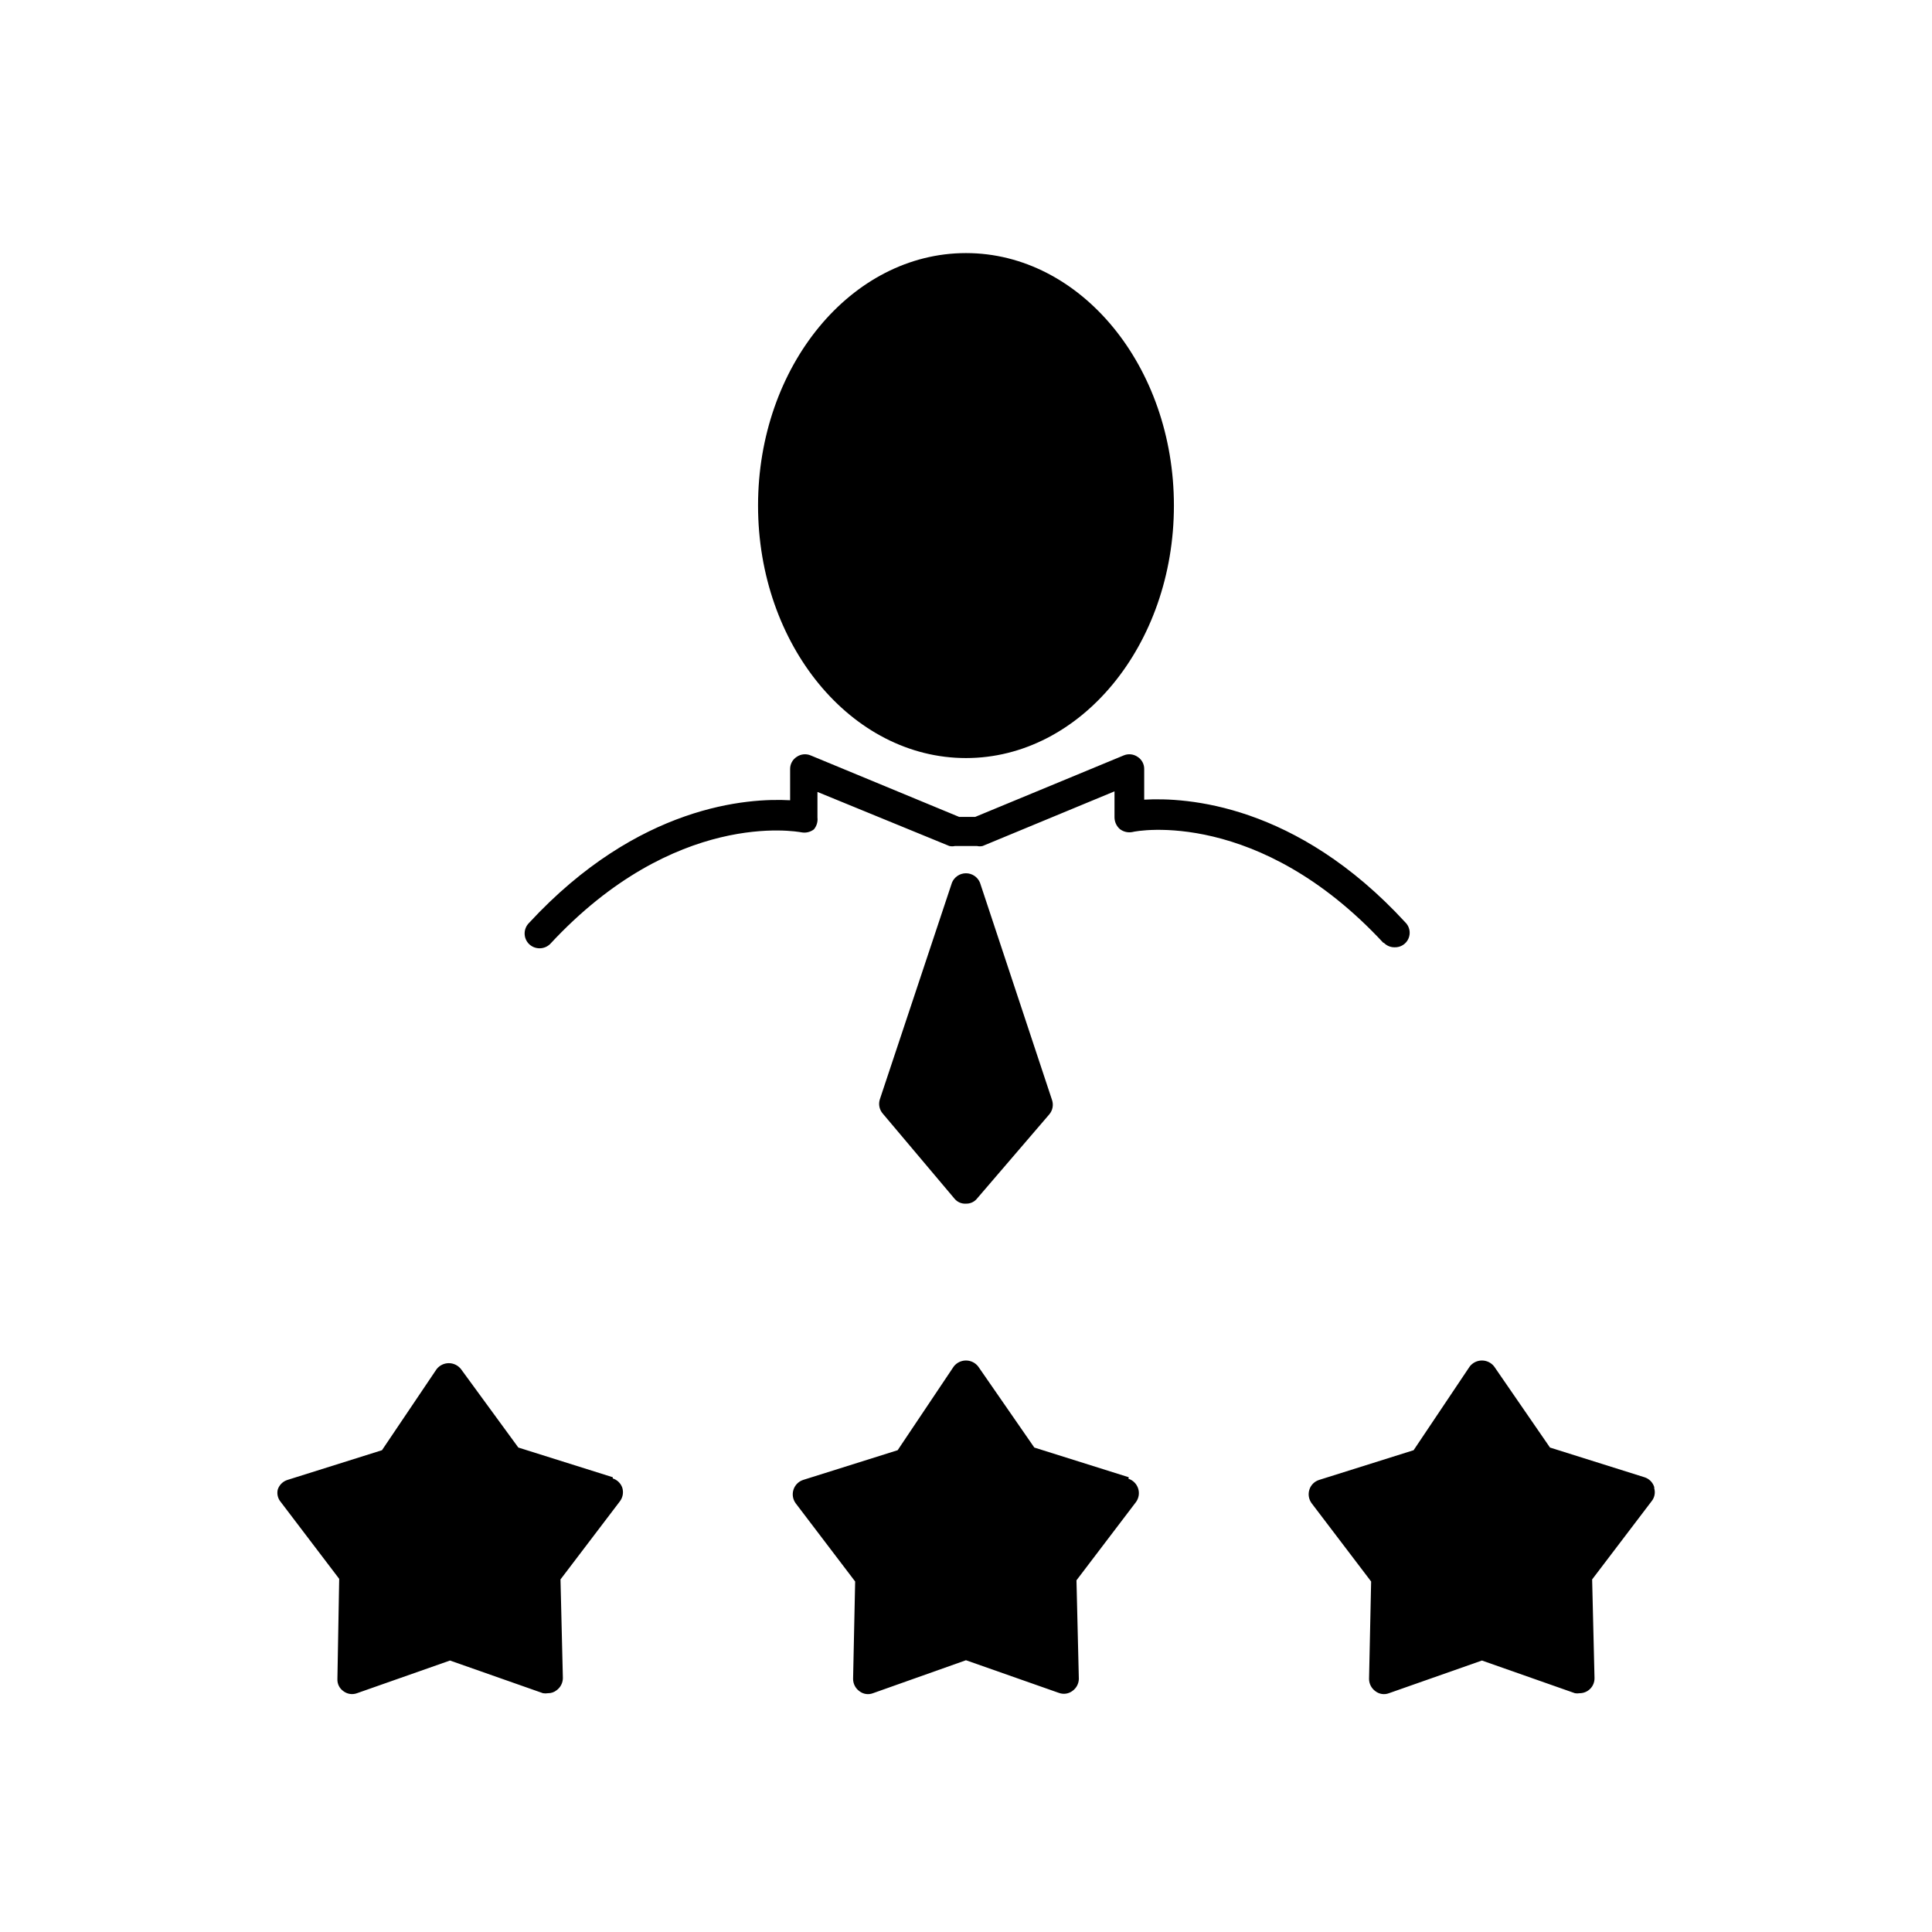
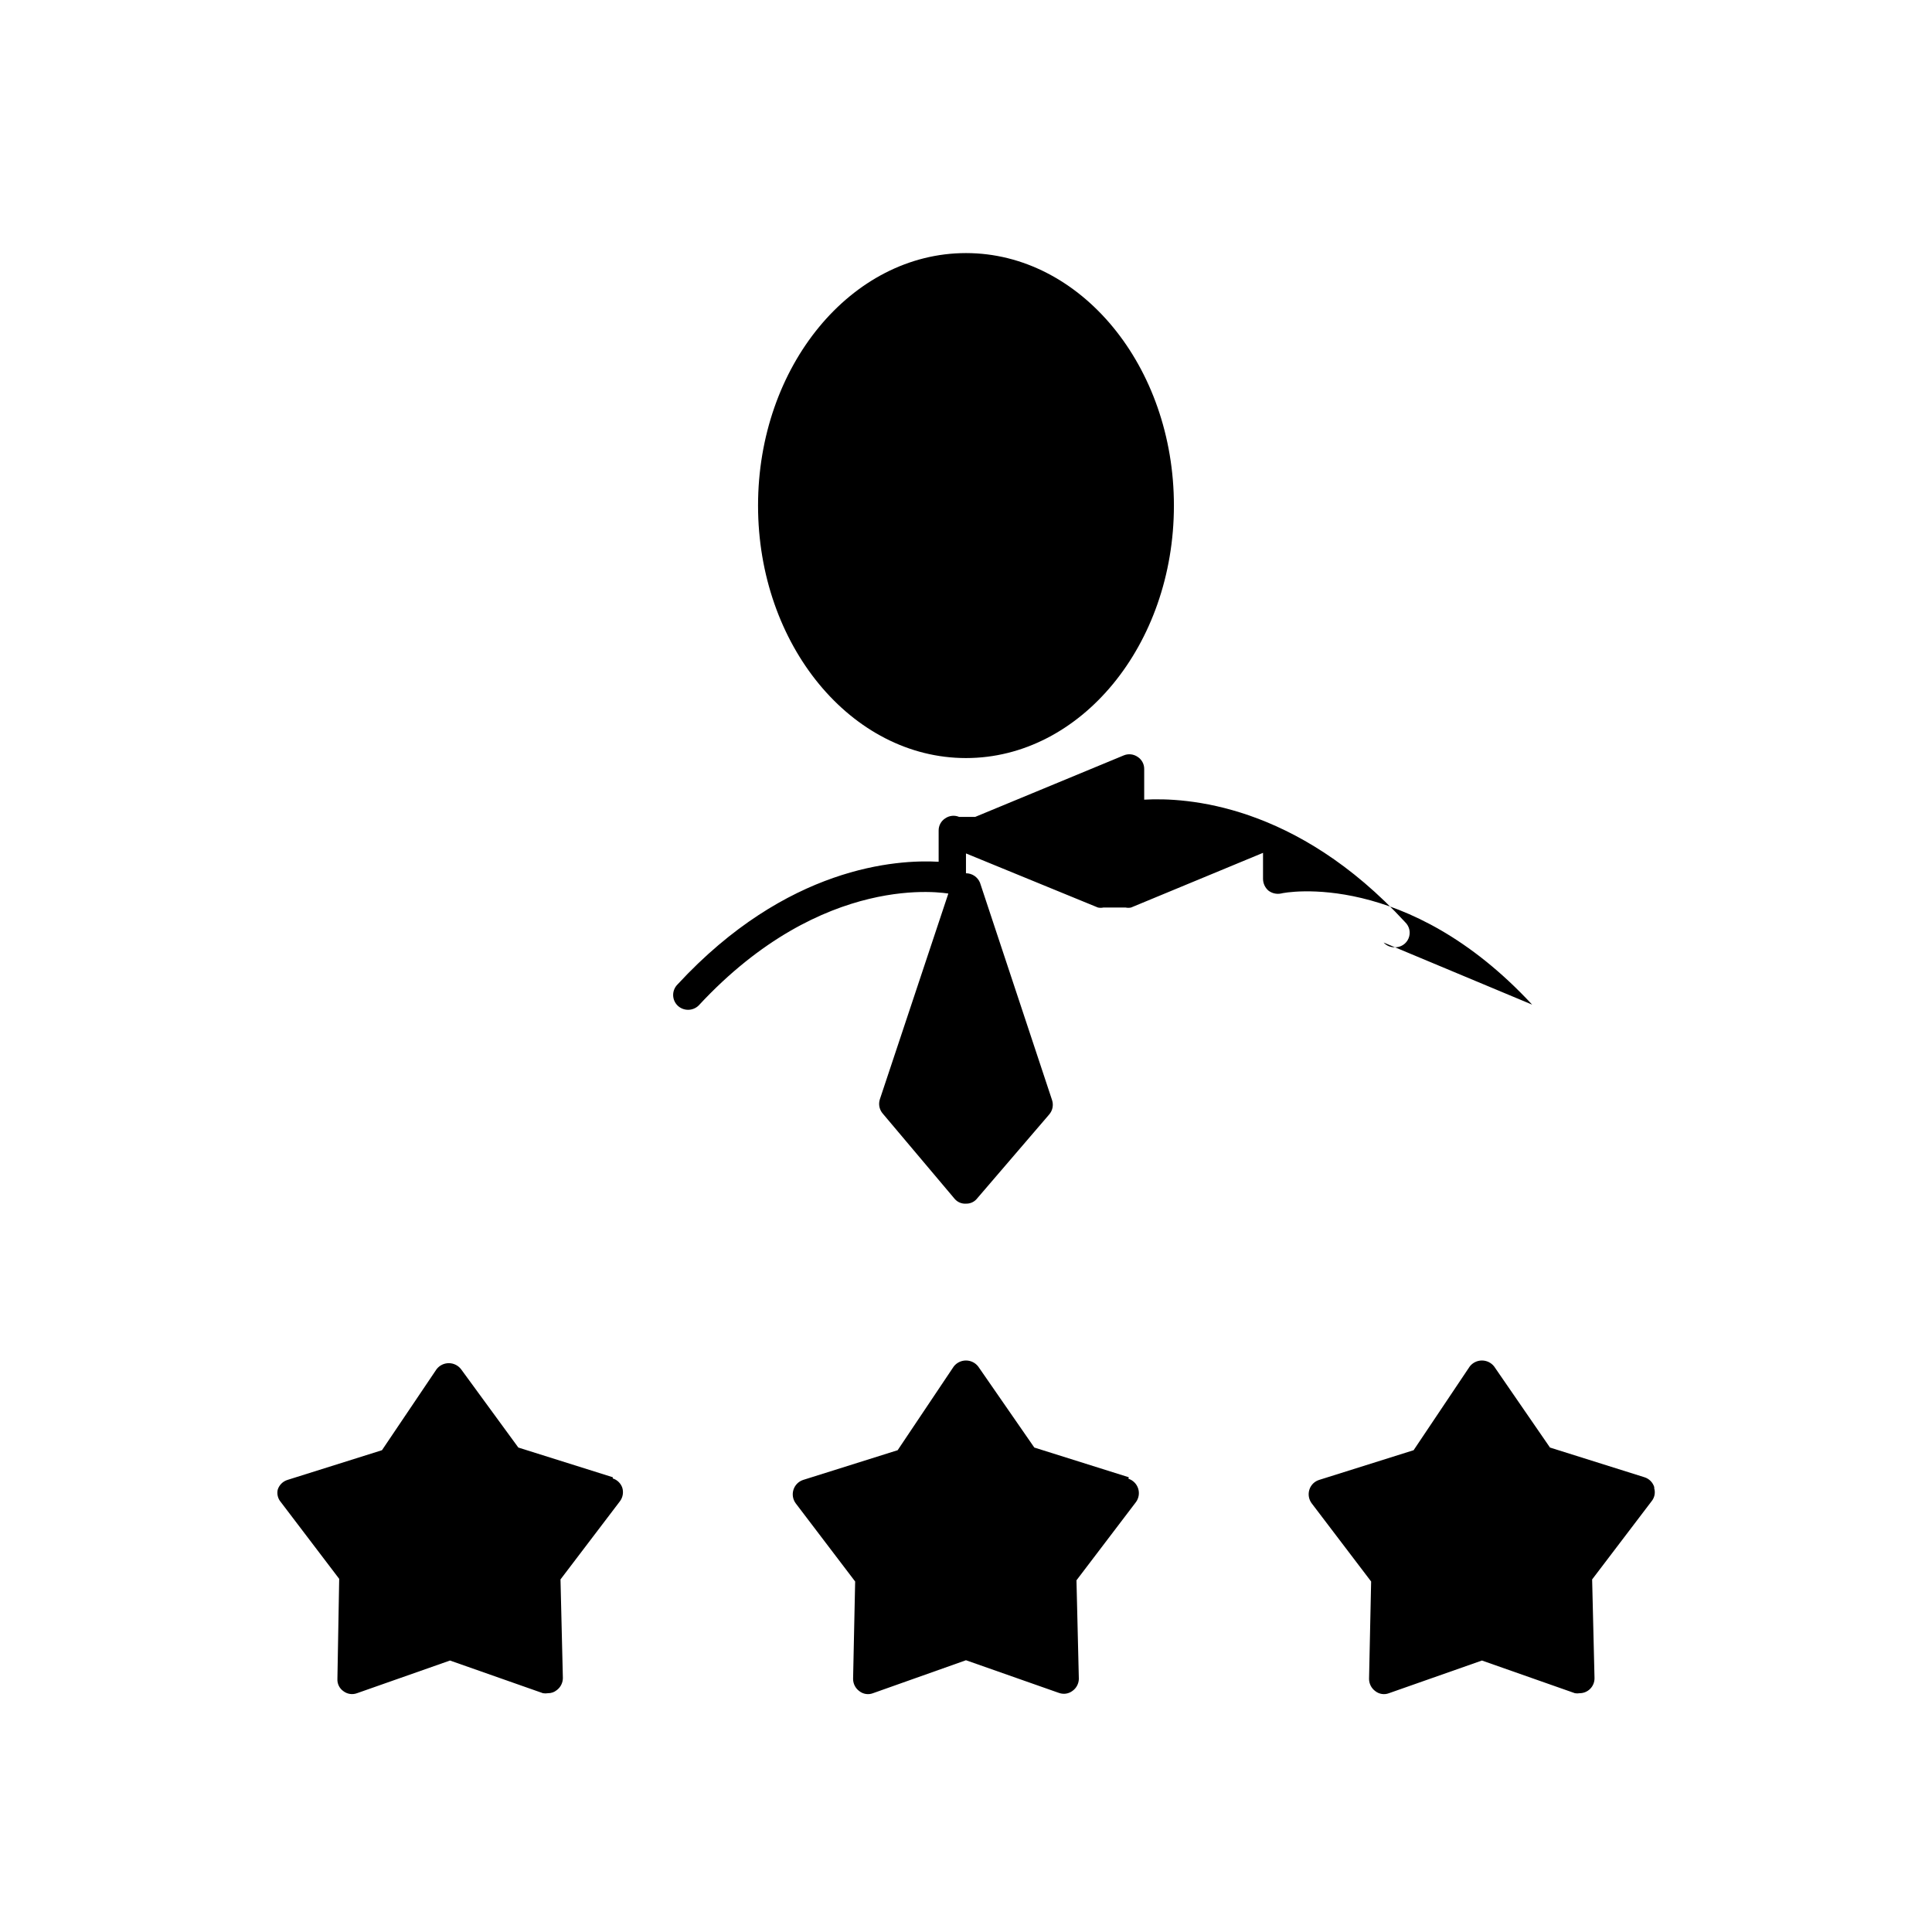
<svg xmlns="http://www.w3.org/2000/svg" fill="#000000" width="800px" height="800px" version="1.1" viewBox="144 144 512 512">
-   <path d="m344.89 277.98c0-36.918 24.719-66.91 55.105-66.91s55.105 29.992 55.105 66.914c-0.004 36.918-24.723 66.91-55.105 66.91-30.387 0-55.105-29.992-55.105-66.914zm55.105 185c1.164 0.035 2.281-0.492 2.988-1.418l19.051-22.199c0.906-1.035 1.203-2.469 0.789-3.781l-19.129-57.703v0.004c-0.629-1.488-2.086-2.457-3.699-2.457-1.617 0-3.074 0.969-3.703 2.457l-19.129 57.465c-0.414 1.312-0.117 2.742 0.789 3.777l19.051 22.594c0.742 0.867 1.852 1.336 2.992 1.262zm110.68-69.195c0.746 0.816 1.805 1.273 2.914 1.258 1.59 0.055 3.055-0.871 3.68-2.336 0.629-1.465 0.293-3.164-0.848-4.277-28.969-31.488-58.094-33.141-69.195-32.512v-8.105c0.02-1.305-0.637-2.523-1.73-3.231-1.086-0.754-2.481-0.902-3.699-0.391l-39.359 16.297h-4.25l-39.359-16.297h-0.004c-1.219-0.512-2.617-0.363-3.699 0.391-1.098 0.707-1.75 1.926-1.734 3.231v8.266c-11.098-0.629-40.227 1.18-69.195 32.512-0.742 0.738-1.164 1.742-1.164 2.793 0 1.051 0.422 2.055 1.164 2.793 1.559 1.512 4.035 1.512 5.59 0 33.062-35.66 65.258-29.836 66.598-29.598 1.164 0.219 2.367-0.066 3.309-0.785 0.73-0.879 1.074-2.016 0.941-3.152v-6.769l34.953 14.328c0.492 0.113 1.004 0.113 1.496 0h5.824c0.492 0.113 1.004 0.113 1.496 0l34.953-14.484v6.926c0.016 1.18 0.531 2.293 1.418 3.07 0.938 0.723 2.141 1.008 3.305 0.789 1.34-0.395 33.535-6.219 66.598 29.441zm-204.28 141.7-25.031-7.871-15.195-20.785c-0.777-0.992-1.969-1.574-3.231-1.574-1.262 0-2.449 0.582-3.227 1.574l-14.484 21.492-25.031 7.871c-1.242 0.387-2.215 1.355-2.598 2.598-0.223 1.008-0.023 2.059 0.551 2.914l15.742 20.703-0.473 26.527c-0.066 1.277 0.527 2.496 1.574 3.231 1.031 0.793 2.402 1.004 3.621 0.551l24.641-8.66 24.641 8.66c0.441 0.074 0.895 0.074 1.336 0 0.832 0.012 1.637-0.266 2.285-0.789 1.031-0.75 1.645-1.949 1.652-3.227l-0.629-26.137 15.742-20.703c0.781-1.035 1.016-2.383 0.629-3.621-0.41-1.164-1.344-2.066-2.519-2.441zm136.74 0-25.031-7.871-14.879-21.492h-0.004c-0.777-0.996-1.969-1.574-3.227-1.574-1.262 0-2.453 0.578-3.231 1.574l-14.875 22.199-25.031 7.871h-0.004c-1.23 0.402-2.188 1.371-2.578 2.606-0.391 1.234-0.164 2.578 0.609 3.613l15.742 20.703-0.547 25.82c0.004 1.277 0.617 2.477 1.652 3.231 1.023 0.809 2.402 1.02 3.621 0.551l24.641-8.738 24.641 8.66-0.004-0.004c1.223 0.453 2.59 0.246 3.621-0.551 1.012-0.734 1.625-1.898 1.656-3.148l-0.629-26.137 15.742-20.703v0.004c0.773-1.039 1-2.383 0.609-3.617-0.391-1.23-1.348-2.199-2.578-2.602zm139.26 2.598h-0.004c-0.387-1.242-1.355-2.215-2.598-2.598l-25.031-7.871-14.801-21.492c-0.777-0.996-1.969-1.574-3.231-1.574s-2.449 0.578-3.227 1.574l-14.879 22.199-25.031 7.871c-1.242 0.387-2.215 1.355-2.598 2.598-0.387 1.238-0.152 2.586 0.629 3.621l15.742 20.703-0.551 25.82c0.008 1.277 0.621 2.477 1.656 3.231 1.023 0.809 2.398 1.02 3.621 0.551l24.641-8.66 24.641 8.66h-0.004c0.418 0.074 0.844 0.074 1.258 0 1.059 0 2.074-0.426 2.812-1.184 0.742-0.754 1.145-1.773 1.125-2.832l-0.629-26.137 15.742-20.703c0.797-0.965 1.062-2.262 0.711-3.461z" />
+   <path d="m344.89 277.98c0-36.918 24.719-66.91 55.105-66.91s55.105 29.992 55.105 66.914c-0.004 36.918-24.723 66.91-55.105 66.91-30.387 0-55.105-29.992-55.105-66.914zm55.105 185c1.164 0.035 2.281-0.492 2.988-1.418l19.051-22.199c0.906-1.035 1.203-2.469 0.789-3.781l-19.129-57.703v0.004c-0.629-1.488-2.086-2.457-3.699-2.457-1.617 0-3.074 0.969-3.703 2.457l-19.129 57.465c-0.414 1.312-0.117 2.742 0.789 3.777l19.051 22.594c0.742 0.867 1.852 1.336 2.992 1.262zm110.68-69.195c0.746 0.816 1.805 1.273 2.914 1.258 1.59 0.055 3.055-0.871 3.68-2.336 0.629-1.465 0.293-3.164-0.848-4.277-28.969-31.488-58.094-33.141-69.195-32.512v-8.105c0.02-1.305-0.637-2.523-1.73-3.231-1.086-0.754-2.481-0.902-3.699-0.391l-39.359 16.297h-4.25h-0.004c-1.219-0.512-2.617-0.363-3.699 0.391-1.098 0.707-1.75 1.926-1.734 3.231v8.266c-11.098-0.629-40.227 1.18-69.195 32.512-0.742 0.738-1.164 1.742-1.164 2.793 0 1.051 0.422 2.055 1.164 2.793 1.559 1.512 4.035 1.512 5.59 0 33.062-35.66 65.258-29.836 66.598-29.598 1.164 0.219 2.367-0.066 3.309-0.785 0.73-0.879 1.074-2.016 0.941-3.152v-6.769l34.953 14.328c0.492 0.113 1.004 0.113 1.496 0h5.824c0.492 0.113 1.004 0.113 1.496 0l34.953-14.484v6.926c0.016 1.18 0.531 2.293 1.418 3.07 0.938 0.723 2.141 1.008 3.305 0.789 1.34-0.395 33.535-6.219 66.598 29.441zm-204.28 141.7-25.031-7.871-15.195-20.785c-0.777-0.992-1.969-1.574-3.231-1.574-1.262 0-2.449 0.582-3.227 1.574l-14.484 21.492-25.031 7.871c-1.242 0.387-2.215 1.355-2.598 2.598-0.223 1.008-0.023 2.059 0.551 2.914l15.742 20.703-0.473 26.527c-0.066 1.277 0.527 2.496 1.574 3.231 1.031 0.793 2.402 1.004 3.621 0.551l24.641-8.66 24.641 8.66c0.441 0.074 0.895 0.074 1.336 0 0.832 0.012 1.637-0.266 2.285-0.789 1.031-0.75 1.645-1.949 1.652-3.227l-0.629-26.137 15.742-20.703c0.781-1.035 1.016-2.383 0.629-3.621-0.41-1.164-1.344-2.066-2.519-2.441zm136.74 0-25.031-7.871-14.879-21.492h-0.004c-0.777-0.996-1.969-1.574-3.227-1.574-1.262 0-2.453 0.578-3.231 1.574l-14.875 22.199-25.031 7.871h-0.004c-1.23 0.402-2.188 1.371-2.578 2.606-0.391 1.234-0.164 2.578 0.609 3.613l15.742 20.703-0.547 25.82c0.004 1.277 0.617 2.477 1.652 3.231 1.023 0.809 2.402 1.02 3.621 0.551l24.641-8.738 24.641 8.66-0.004-0.004c1.223 0.453 2.59 0.246 3.621-0.551 1.012-0.734 1.625-1.898 1.656-3.148l-0.629-26.137 15.742-20.703v0.004c0.773-1.039 1-2.383 0.609-3.617-0.391-1.23-1.348-2.199-2.578-2.602zm139.26 2.598h-0.004c-0.387-1.242-1.355-2.215-2.598-2.598l-25.031-7.871-14.801-21.492c-0.777-0.996-1.969-1.574-3.231-1.574s-2.449 0.578-3.227 1.574l-14.879 22.199-25.031 7.871c-1.242 0.387-2.215 1.355-2.598 2.598-0.387 1.238-0.152 2.586 0.629 3.621l15.742 20.703-0.551 25.82c0.008 1.277 0.621 2.477 1.656 3.231 1.023 0.809 2.398 1.02 3.621 0.551l24.641-8.66 24.641 8.66h-0.004c0.418 0.074 0.844 0.074 1.258 0 1.059 0 2.074-0.426 2.812-1.184 0.742-0.754 1.145-1.773 1.125-2.832l-0.629-26.137 15.742-20.703c0.797-0.965 1.062-2.262 0.711-3.461z" />
</svg>